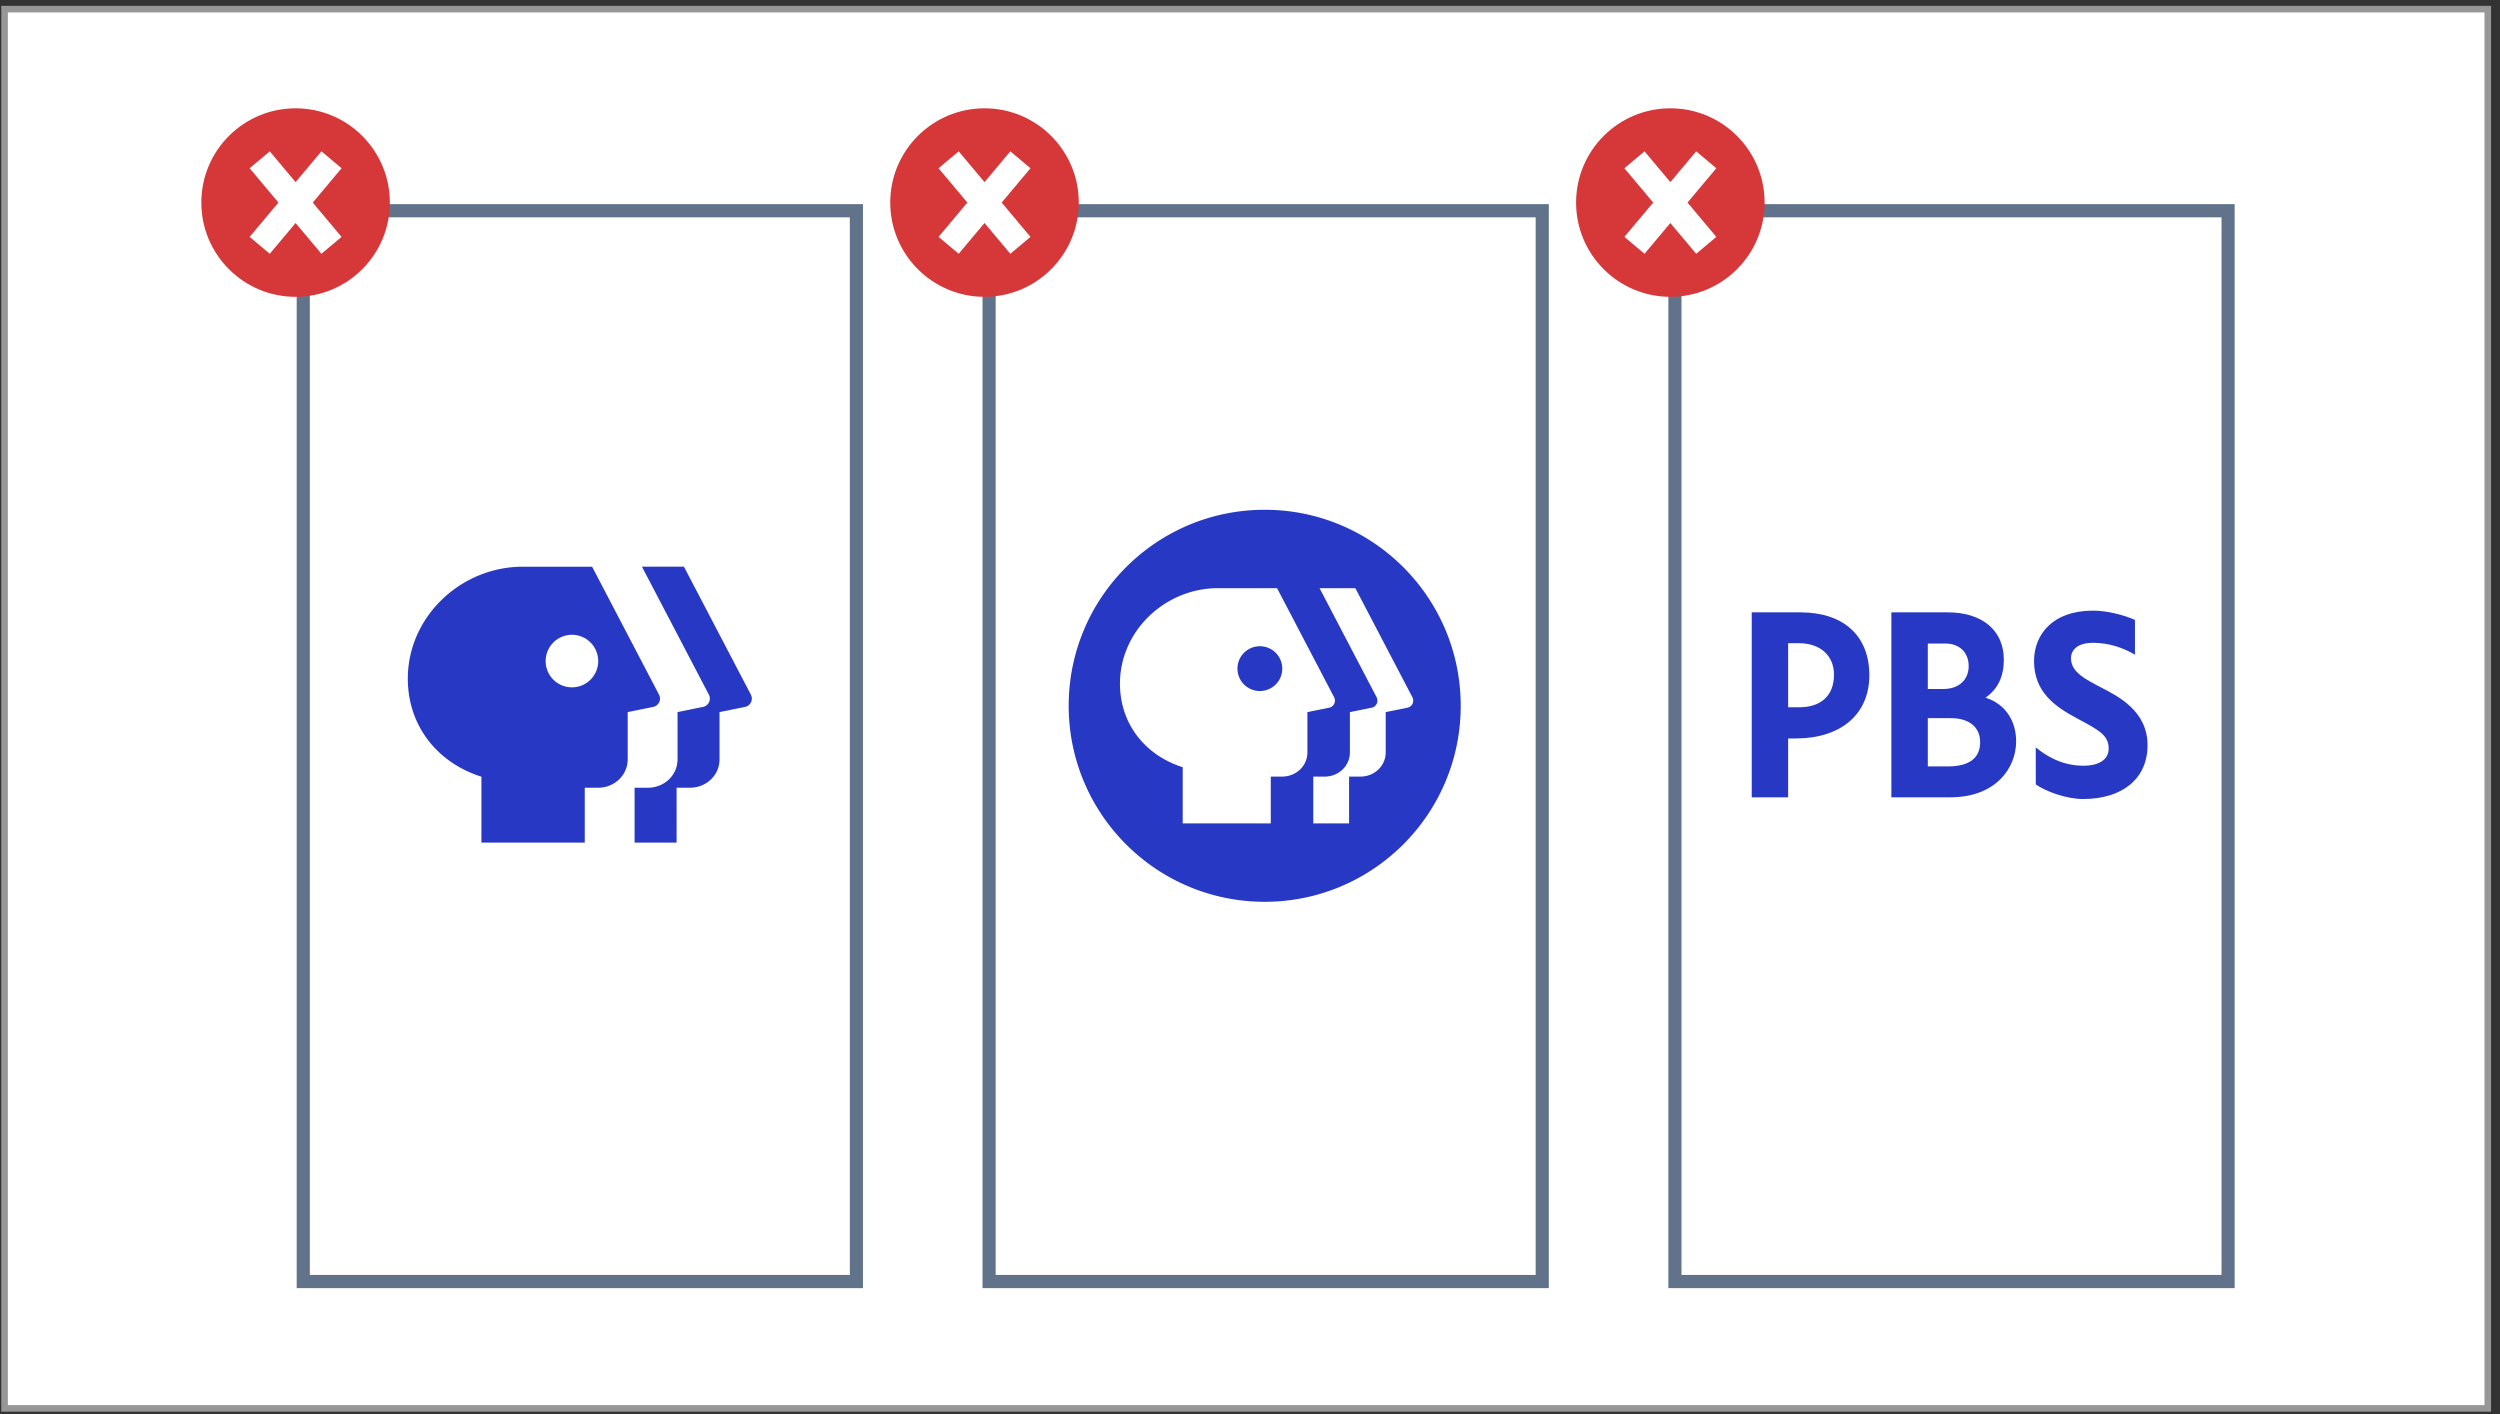
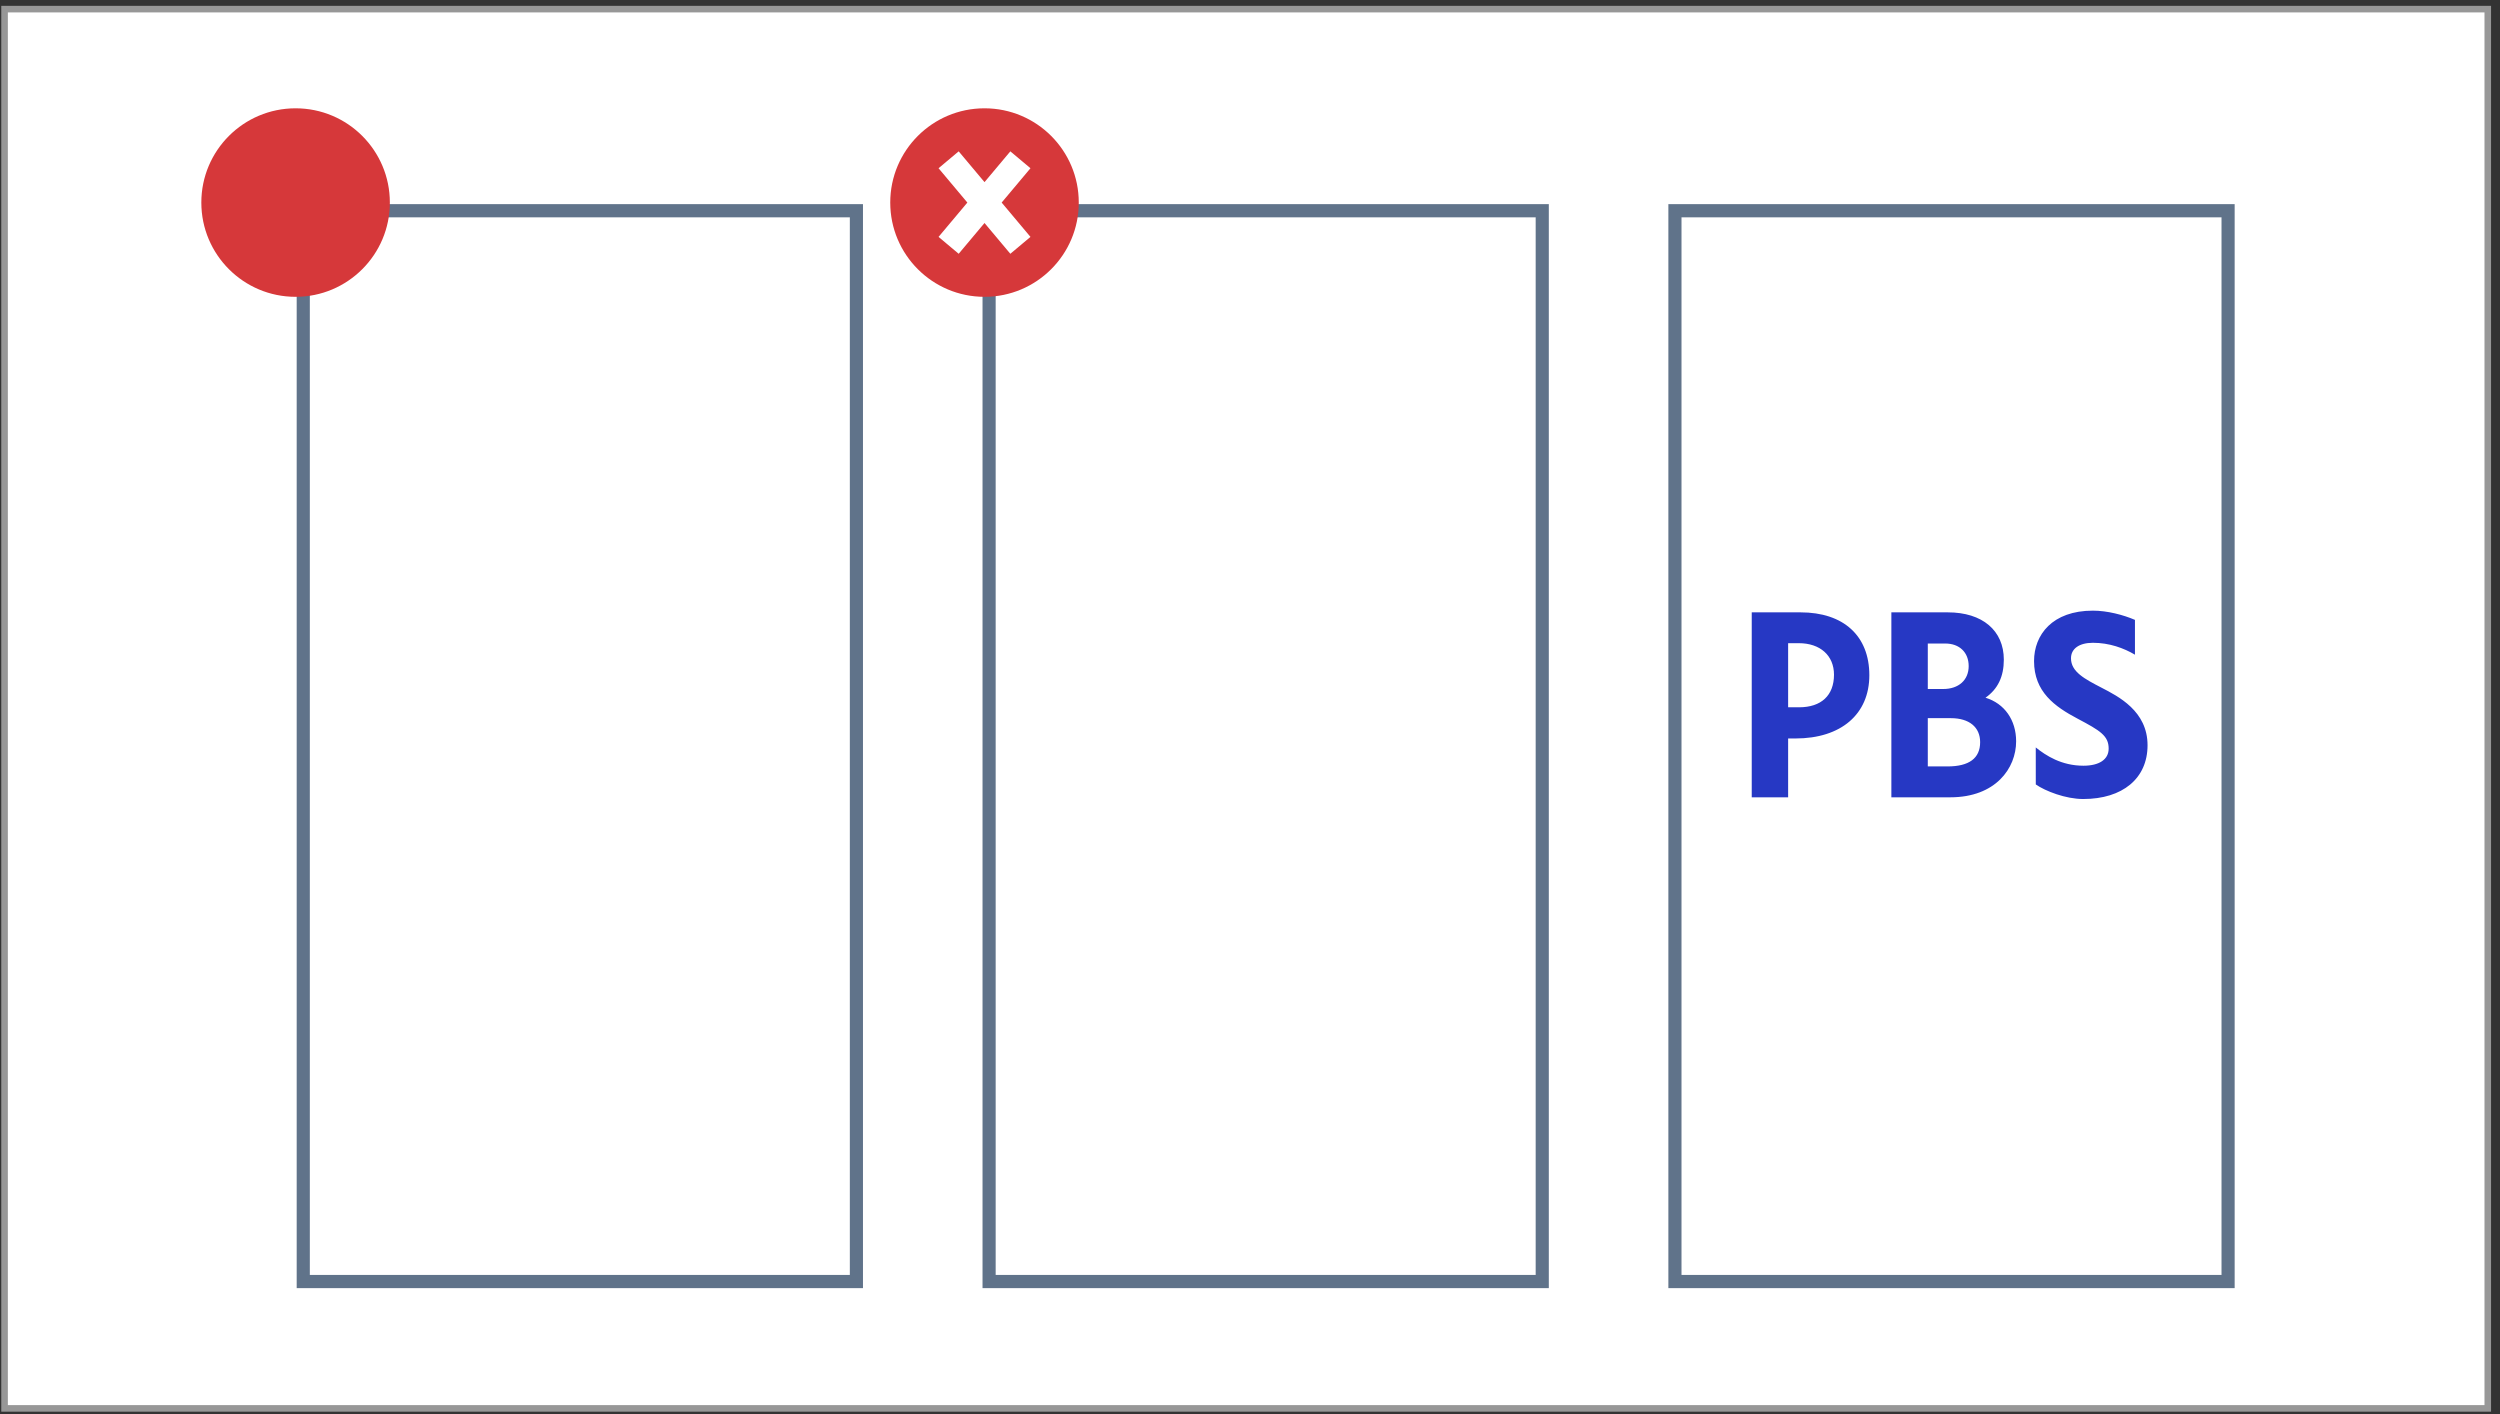
<svg xmlns="http://www.w3.org/2000/svg" width="274" height="155" viewBox="0 0 274 155">
  <rect x="0" y="0" width="274" height="155" fill="#333333" stroke="none" />
  <g fill="none" fill-rule="evenodd">
    <path fill="#FFF" stroke="#979797" stroke-width=".72" d="M.5 1h272.16v153.36H.5z" />
    <path stroke="#60738A" stroke-width="1.44" d="M108.405 23.096h60.625v117.36h-60.625zM183.573 23.096h60.625v117.36h-60.625zM33.237 23.096h60.625v117.36H33.237z" />
    <g fill-rule="nonzero" transform="translate(21.866 11.856)">
      <circle cx="10.531" cy="10.345" r="10.331" fill="#D6383A" />
      <g stroke="#FFF" stroke-linecap="square" stroke-width="2.88">
-         <path d="M13.54 6.76l-6.017 7.17M7.523 6.76l6.016 7.17" />
-       </g>
+         </g>
    </g>
    <g fill-rule="nonzero" transform="translate(97.371 11.856)">
      <circle cx="10.531" cy="10.345" r="10.331" fill="#D6383A" />
      <g stroke="#FFF" stroke-linecap="square" stroke-width="2.88">
        <path d="M13.54 6.76l-6.017 7.17M7.523 6.76l6.016 7.17" />
      </g>
    </g>
    <g fill-rule="nonzero" transform="translate(172.539 11.856)">
-       <circle cx="10.531" cy="10.345" r="10.331" fill="#D6383A" />
      <g stroke="#FFF" stroke-linecap="square" stroke-width="2.88">
-         <path d="M13.54 6.76l-6.017 7.17M7.523 6.76l6.016 7.17" />
-       </g>
+         </g>
    </g>
    <g fill="#2638C4">
      <path d="M230.322 75.368c-1.847-.957-3.341-1.736-3.341-3.22 0-1.047.897-1.698 2.406-1.698 1.793 0 3.384.58 4.604 1.304v-3.815c-1.278-.55-3.035-1.012-4.606-1.012-4.458 0-6.453 2.655-6.453 5.527 0 3.371 2.27 4.99 4.774 6.313 2.469 1.305 3.403 1.871 3.403 3.28 0 1.191-1.034 1.875-2.766 1.875-2.408 0-4.115-1.113-5.223-2.003l.003 4.056c1.038.725 3.27 1.597 5.193 1.597 4.328 0 7.056-2.258 7.056-5.892 0-3.75-3.202-5.355-5.05-6.312M195.979 70.493h1.172c2.342 0 3.855 1.355 3.855 3.452 0 2.271-1.394 3.574-3.824 3.574h-1.203v-7.026zm1.355-3.379h-5.344v20.271h3.989v-6.448h.803c4.994 0 8.097-2.656 8.097-6.931 0-4.315-2.82-6.892-7.545-6.892zM211.286 84.001V78.71h2.524c2.012 0 3.213.983 3.213 2.63 0 1.766-1.205 2.661-3.58 2.661h-2.157zm1.911-13.472c1.561 0 2.57.972 2.57 2.477 0 1.523-1.093 2.508-2.784 2.508h-1.697v-4.985h1.911zm4.414 5.94c1.351-.947 2.008-2.314 2.008-4.168 0-3.2-2.351-5.187-6.137-5.187h-6.188v20.271h6.464c4.954 0 7.21-3.181 7.21-6.137 0-2.338-1.279-4.144-3.357-4.779z" />
    </g>
-     <path fill="#2638C4" d="M65.564 72.452a2.88 2.88 0 1 0-5.76.003 2.88 2.88 0 0 0 5.76-.003m6.028 5.025l-2.797.569v5.17c0 1.737-1.428 3.122-3.276 3.122h-1.43v6.013H52.764v-7.224c-4.618-1.453-7.941-5.311-8.064-10.462-.164-6.903 5.7-12.554 12.605-12.554h7.59l7.335 14.025a.93.93 0 0 1-.638 1.341m10.066 0l-2.797.569v5.17c0 1.737-1.428 3.122-3.276 3.122h-1.43v6.013h-4.603v-6.013h1.43c1.848 0 3.277-1.385 3.277-3.121v-5.171l2.796-.569a.93.93 0 0 0 .639-1.341L70.359 62.11h4.602l7.335 14.025a.93.93 0 0 1-.638 1.341M160.094 77.354c0 11.865-9.618 21.483-21.483 21.483s-21.483-9.618-21.483-21.483 9.618-21.483 21.483-21.483 21.483 9.618 21.483 21.483" />
-     <path fill="#FFF" d="M140.536 73.28a2.455 2.455 0 1 0-4.91.003 2.455 2.455 0 0 0 4.91-.003m5.14 4.284l-2.385.485v4.408c0 1.48-1.218 2.66-2.794 2.66h-1.219v5.127h-9.654v-6.159c-3.937-1.238-6.77-4.528-6.874-8.918-.14-5.885 4.858-10.703 10.745-10.703h6.471l6.253 11.956a.792.792 0 0 1-.544 1.144m8.581 0l-2.384.485v4.408c0 1.48-1.218 2.66-2.793 2.66h-1.22v5.127h-3.923v-5.126h1.22c1.574 0 2.792-1.181 2.792-2.661v-4.408l2.384-.485a.792.792 0 0 0 .545-1.144l-6.253-11.956h3.923L154.8 76.42a.792.792 0 0 1-.544 1.144" />
  </g>
</svg>